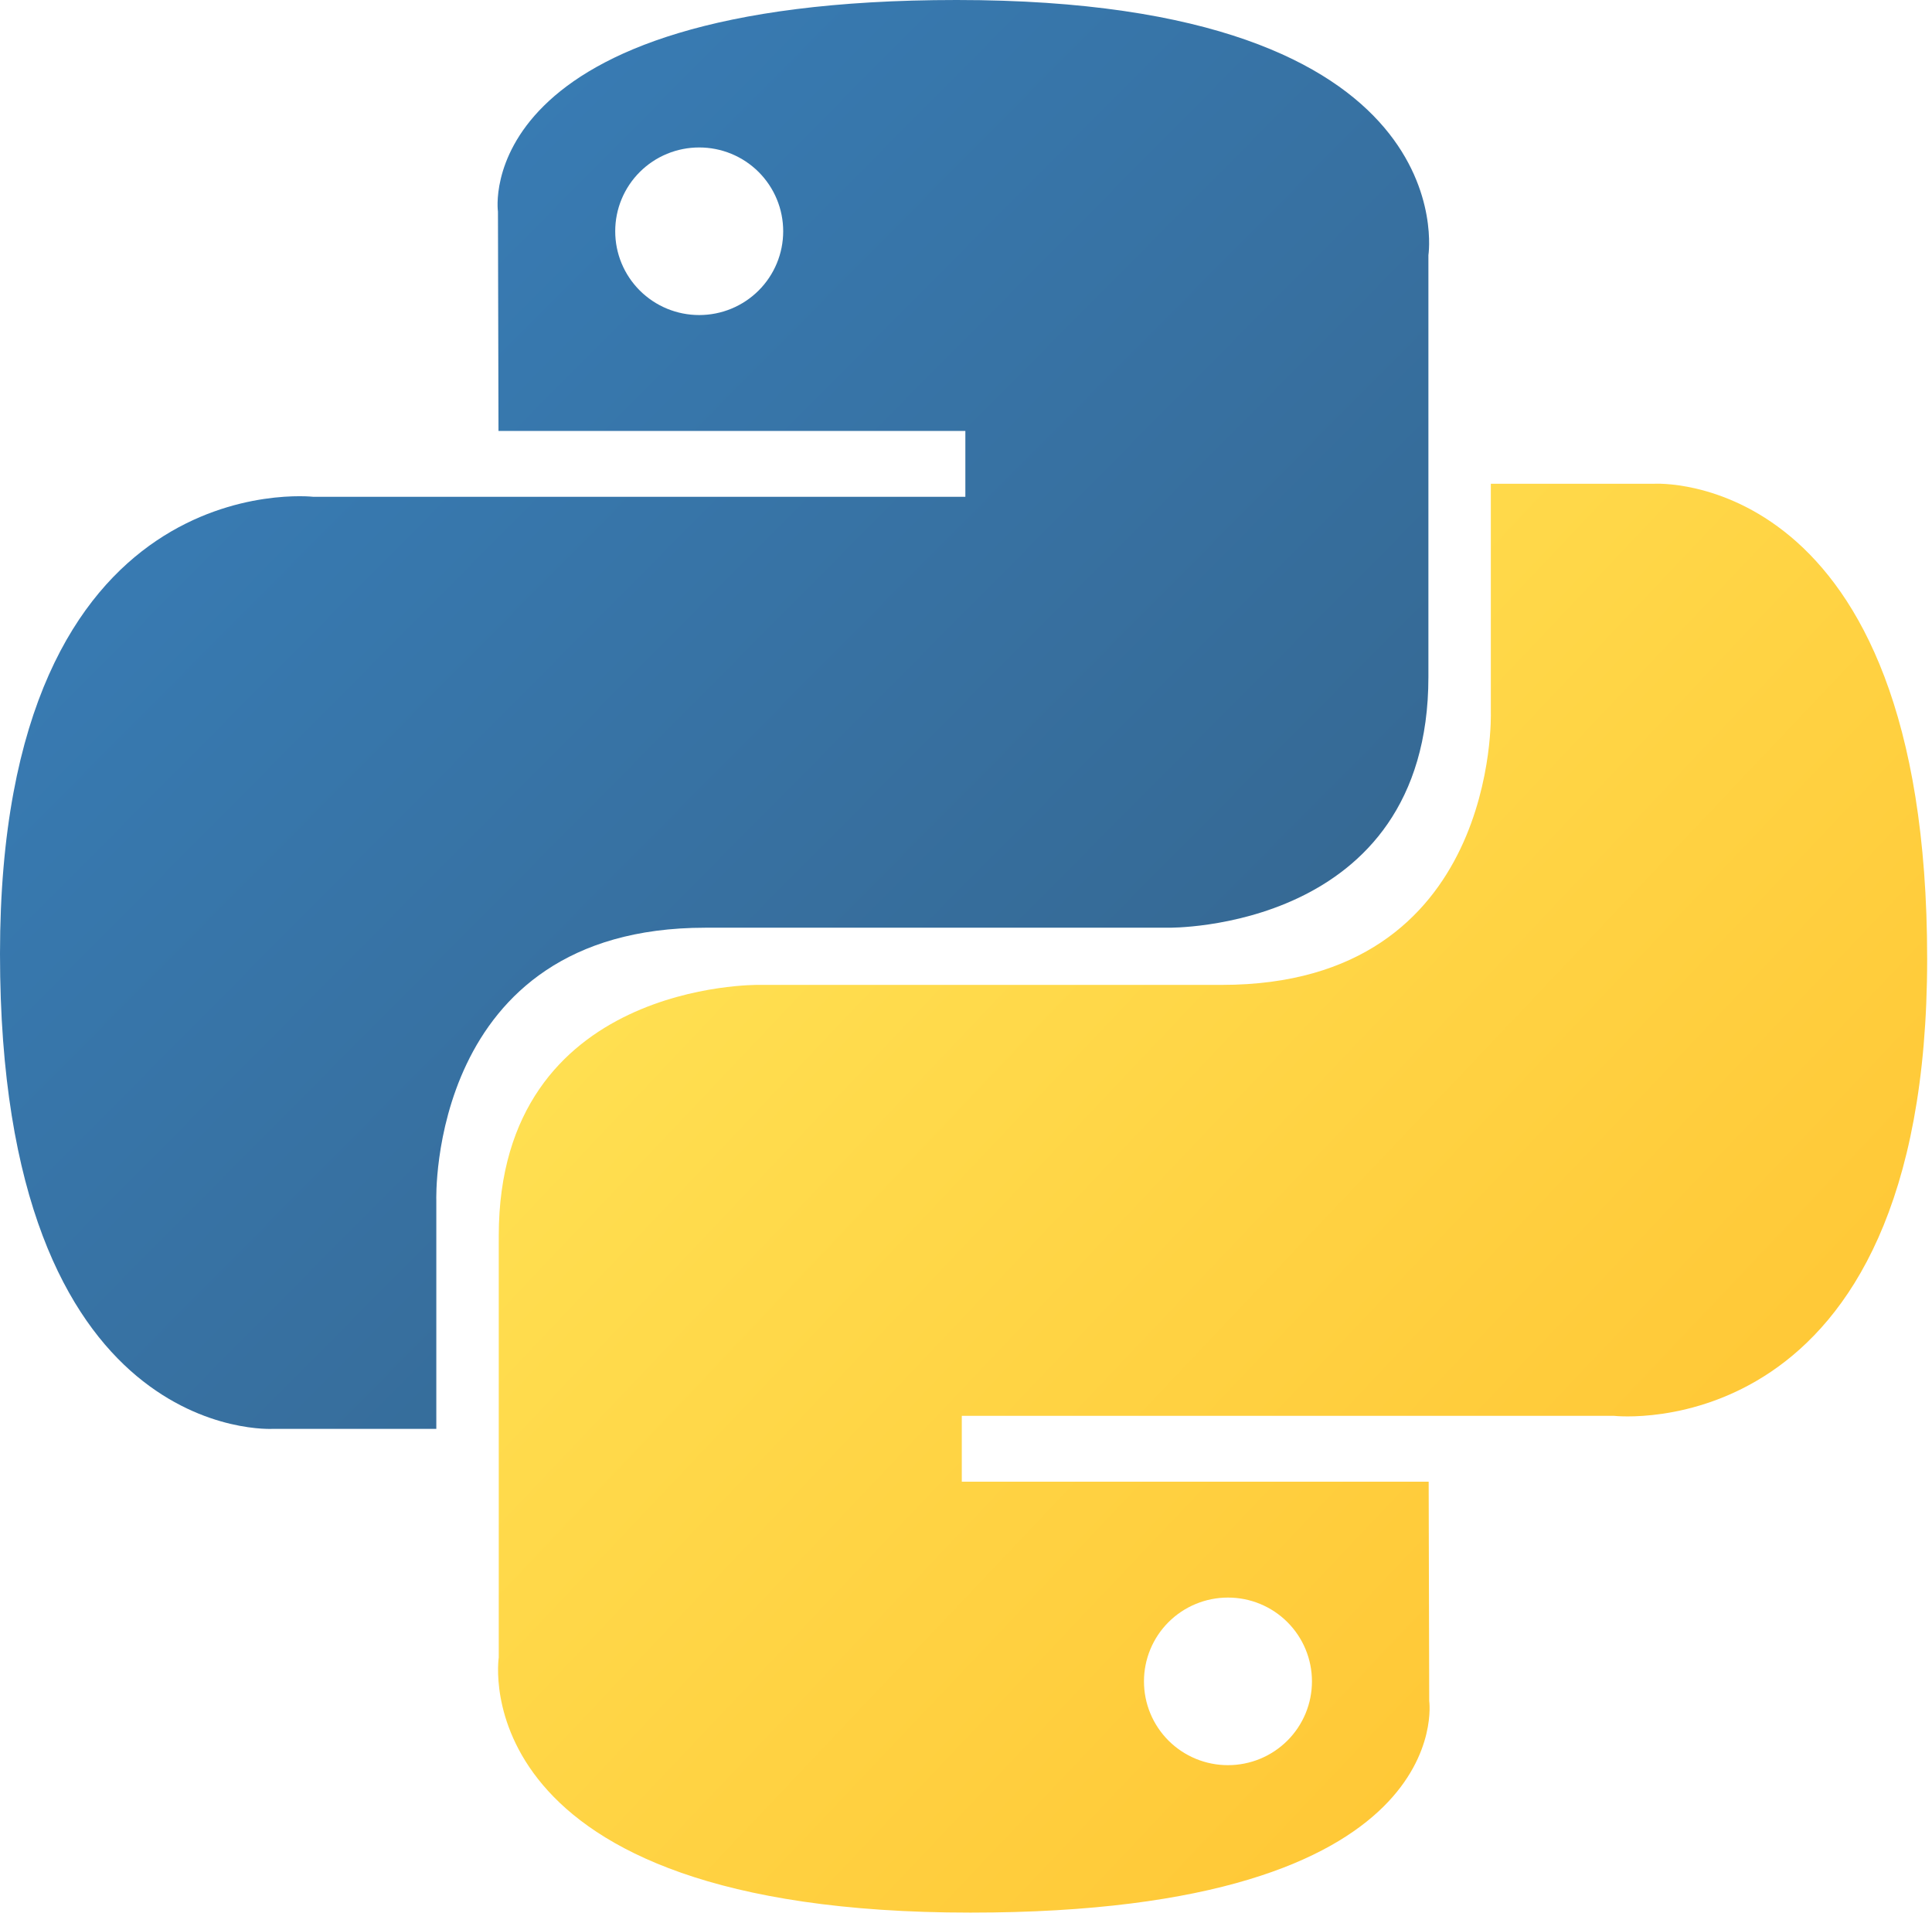
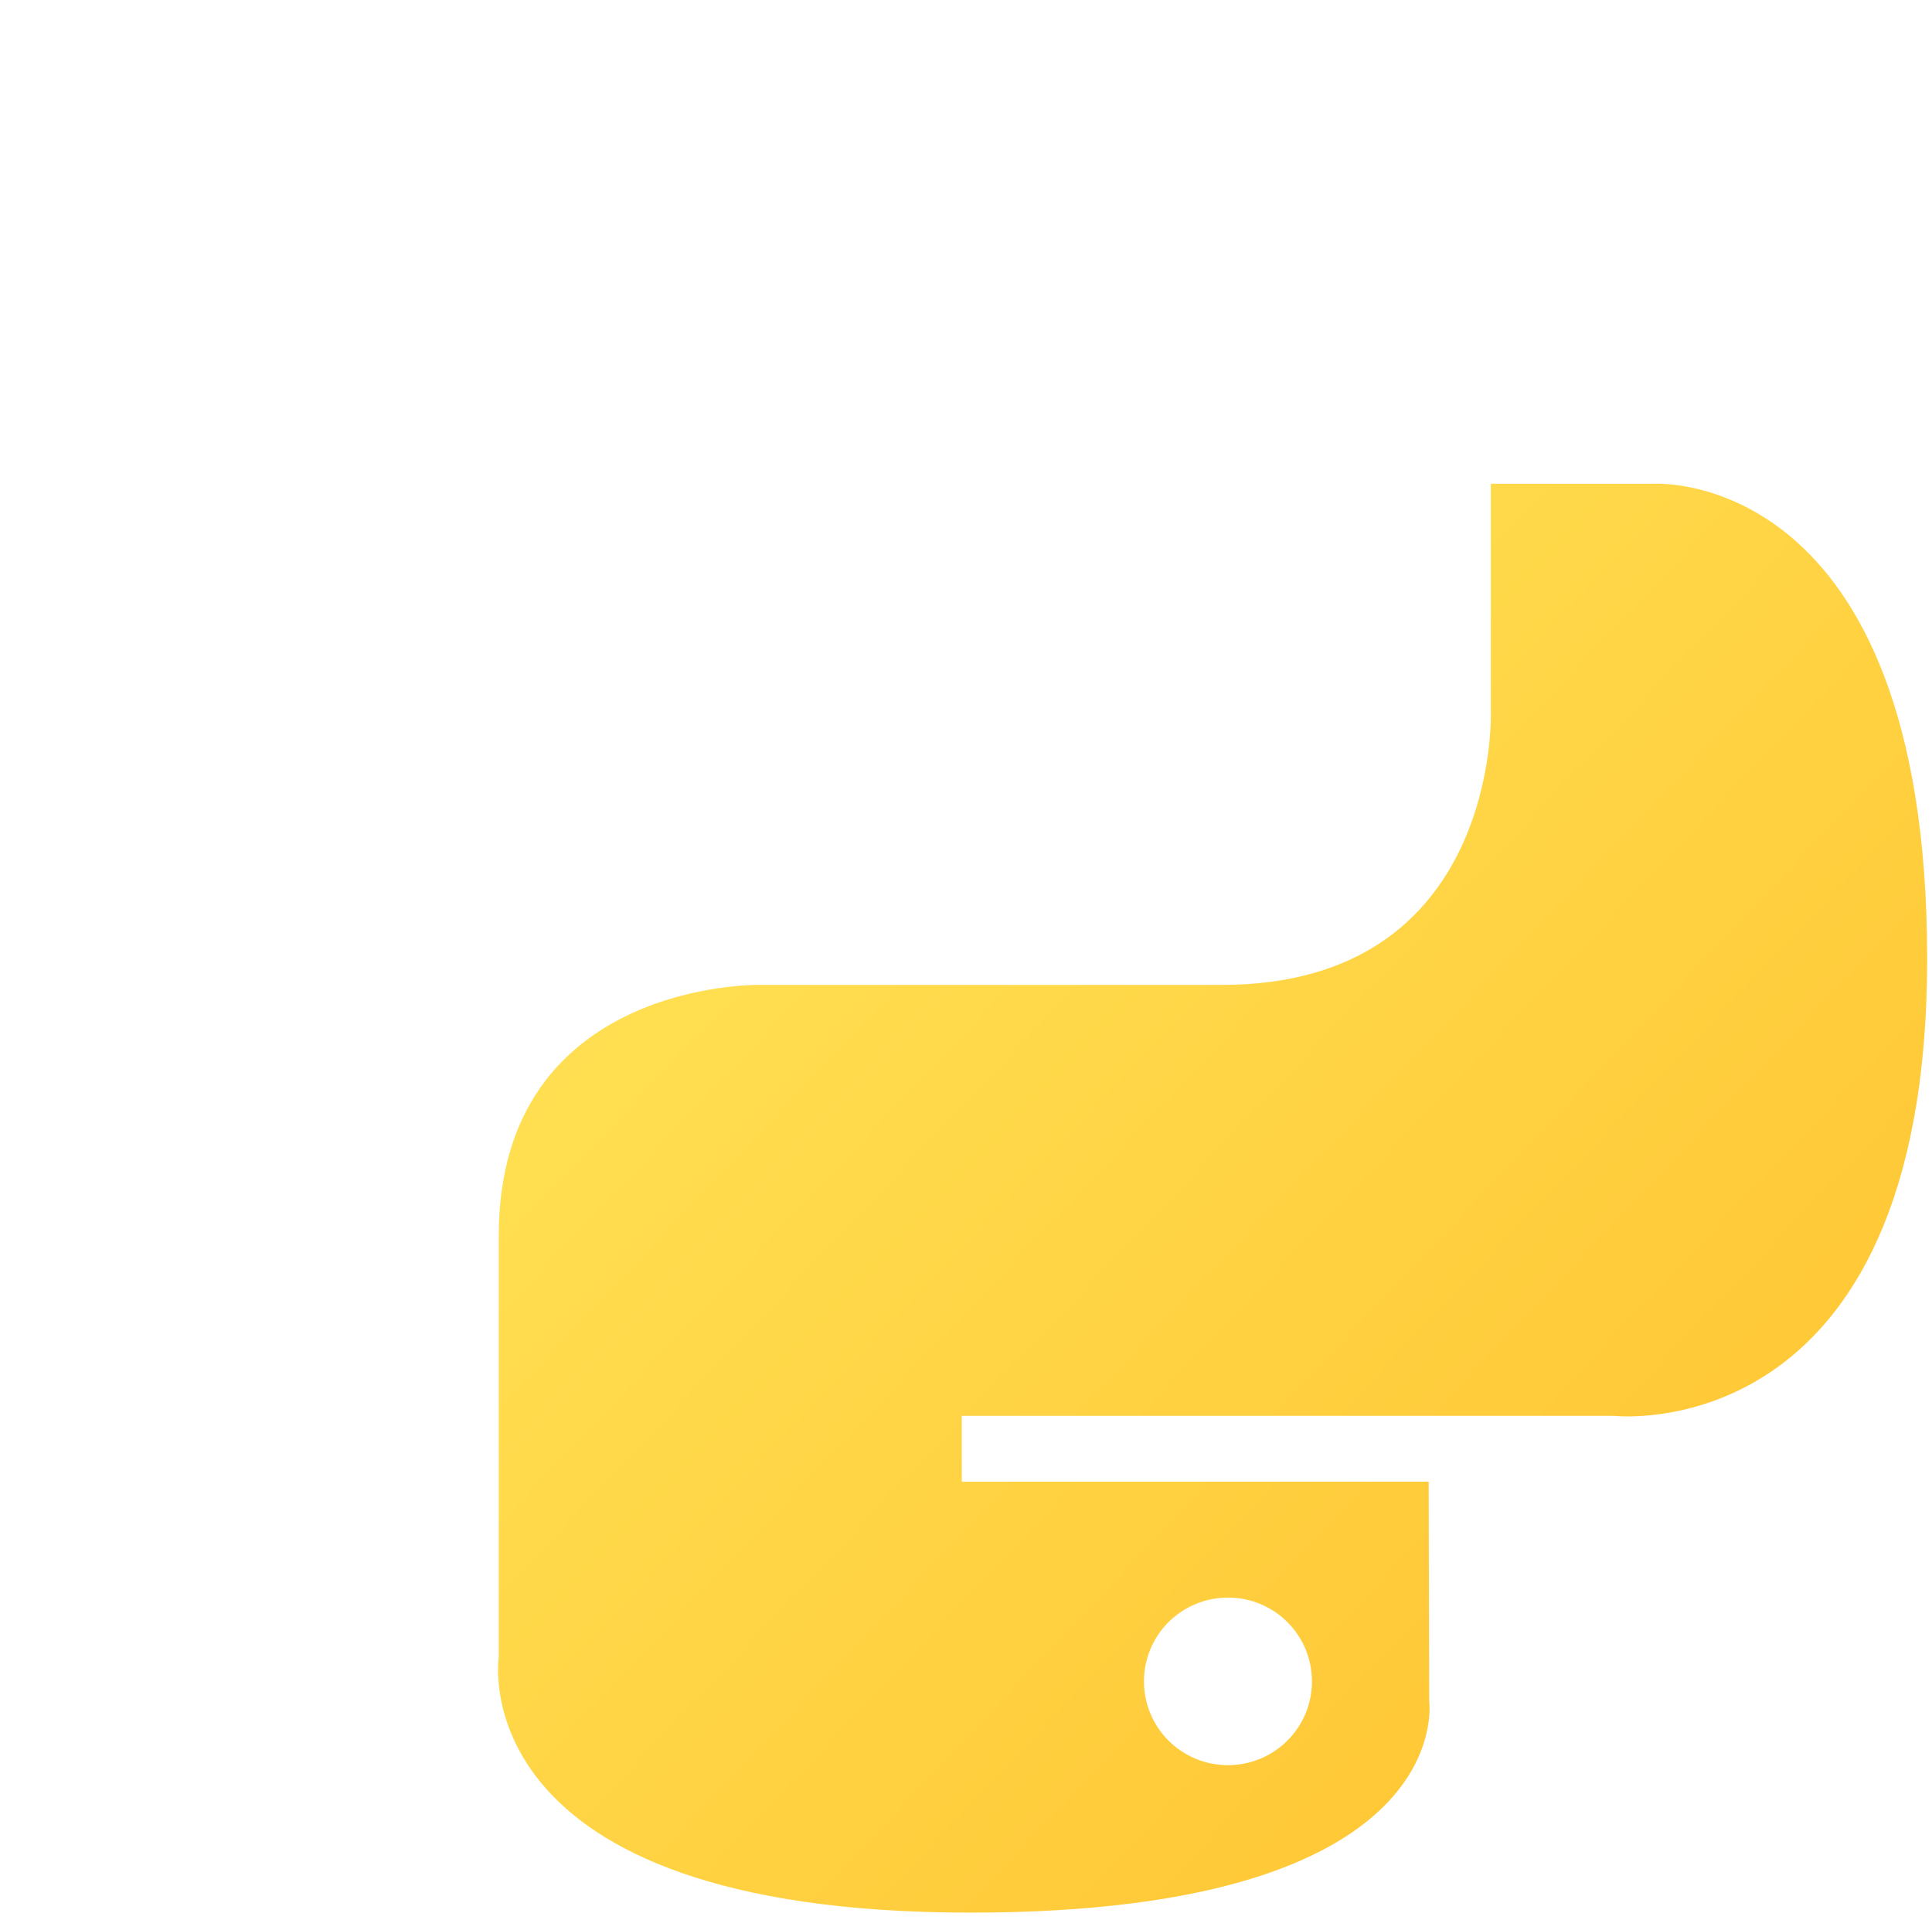
<svg xmlns="http://www.w3.org/2000/svg" width="153" height="152" viewBox="0 0 153 152" fill="none">
-   <path d="M75.758 0C37.015 0 39.434 16.759 39.434 16.759L39.477 34.121H76.449V39.334H24.792C24.792 39.334 0 36.529 0 75.522C0 114.516 21.639 113.133 21.639 113.133H34.553V95.038C34.553 95.038 33.857 73.454 55.847 73.454H92.517C92.517 73.454 113.119 73.786 113.119 53.593V20.206C113.119 20.206 116.248 0 75.758 0ZM55.372 11.676C56.245 11.675 57.111 11.846 57.918 12.179C58.725 12.512 59.459 13.001 60.077 13.617C60.694 14.234 61.184 14.965 61.518 15.771C61.852 16.576 62.024 17.439 62.023 18.31C62.024 19.182 61.852 20.045 61.518 20.85C61.184 21.655 60.694 22.387 60.077 23.003C59.459 23.619 58.725 24.108 57.918 24.441C57.111 24.774 56.245 24.945 55.372 24.945C54.498 24.945 53.633 24.774 52.825 24.441C52.018 24.108 51.285 23.619 50.667 23.003C50.049 22.387 49.559 21.655 49.225 20.85C48.891 20.045 48.72 19.182 48.721 18.31C48.72 17.439 48.891 16.576 49.225 15.771C49.559 14.965 50.049 14.234 50.667 13.617C51.285 13.001 52.018 12.512 52.825 12.179C53.633 11.846 54.498 11.675 55.372 11.676V11.676Z" fill="url(#paint0_linear_1270_1410)" />
  <path d="M76.859 151.436C115.602 151.436 113.183 134.677 113.183 134.677L113.14 117.315H76.167V112.103H127.825C127.825 112.103 152.617 114.907 152.617 75.914C152.617 36.92 130.977 38.303 130.977 38.303H118.063V56.397C118.063 56.397 118.76 77.981 96.77 77.981H60.1C60.1 77.981 39.498 77.649 39.498 97.843V131.231C39.498 131.231 36.369 151.436 76.858 151.436H76.859ZM97.245 139.761C96.372 139.762 95.506 139.591 94.699 139.258C93.892 138.925 93.158 138.436 92.54 137.82C91.923 137.204 91.433 136.472 91.099 135.667C90.765 134.862 90.593 133.998 90.594 133.127C90.593 132.256 90.765 131.392 91.099 130.587C91.433 129.782 91.922 129.05 92.54 128.434C93.158 127.817 93.892 127.329 94.699 126.996C95.506 126.662 96.372 126.491 97.245 126.492C98.119 126.491 98.984 126.662 99.792 126.995C100.599 127.329 101.332 127.817 101.95 128.433C102.568 129.05 103.058 129.781 103.392 130.587C103.726 131.392 103.897 132.255 103.897 133.126C103.897 133.998 103.726 134.861 103.392 135.666C103.058 136.471 102.568 137.203 101.95 137.819C101.332 138.436 100.599 138.924 99.792 139.257C98.984 139.59 98.119 139.762 97.245 139.761V139.761Z" fill="url(#paint1_linear_1270_1410)" />
  <defs>
    <linearGradient id="paint0_linear_1270_1410" x1="14.666" y1="13.621" x2="90.108" y2="88.5" gradientUnits="userSpaceOnUse">
      <stop stop-color="#387EB8" />
      <stop offset="1" stop-color="#366994" />
    </linearGradient>
    <linearGradient id="paint1_linear_1270_1410" x1="61.09" y1="61.58" x2="142.114" y2="138.371" gradientUnits="userSpaceOnUse">
      <stop stop-color="#FFE052" />
      <stop offset="1" stop-color="#FFC331" />
    </linearGradient>
  </defs>
</svg>